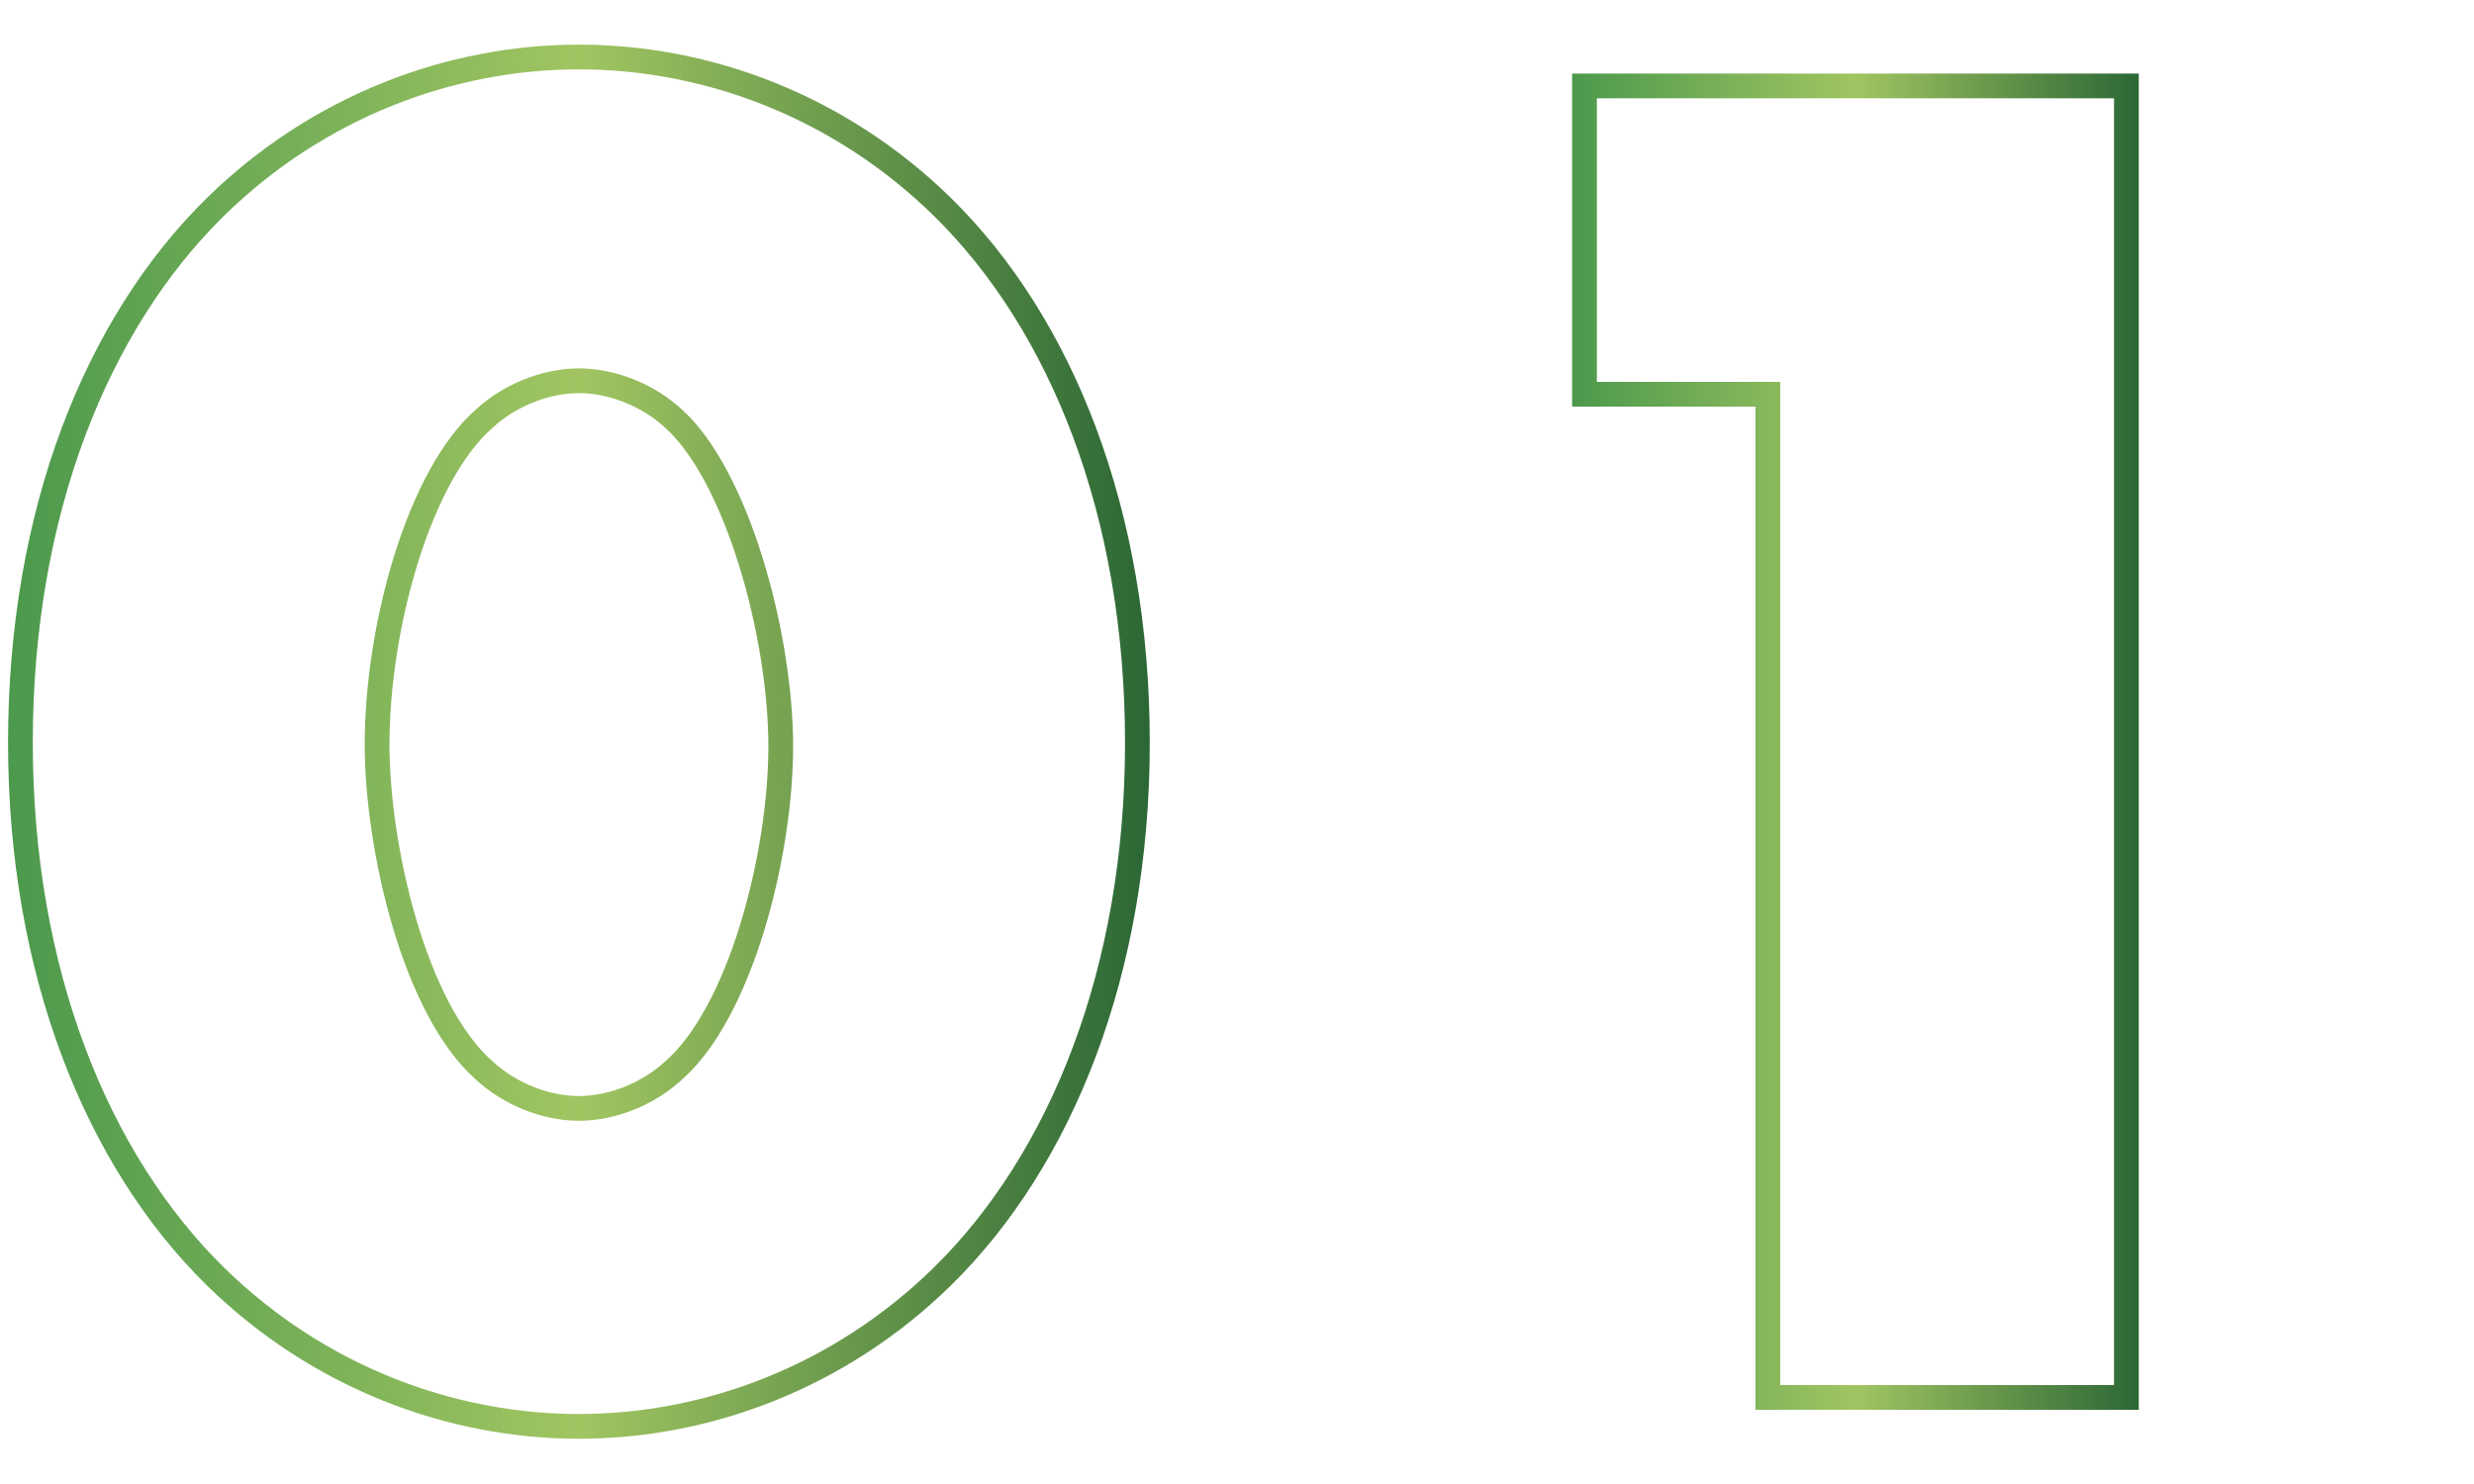
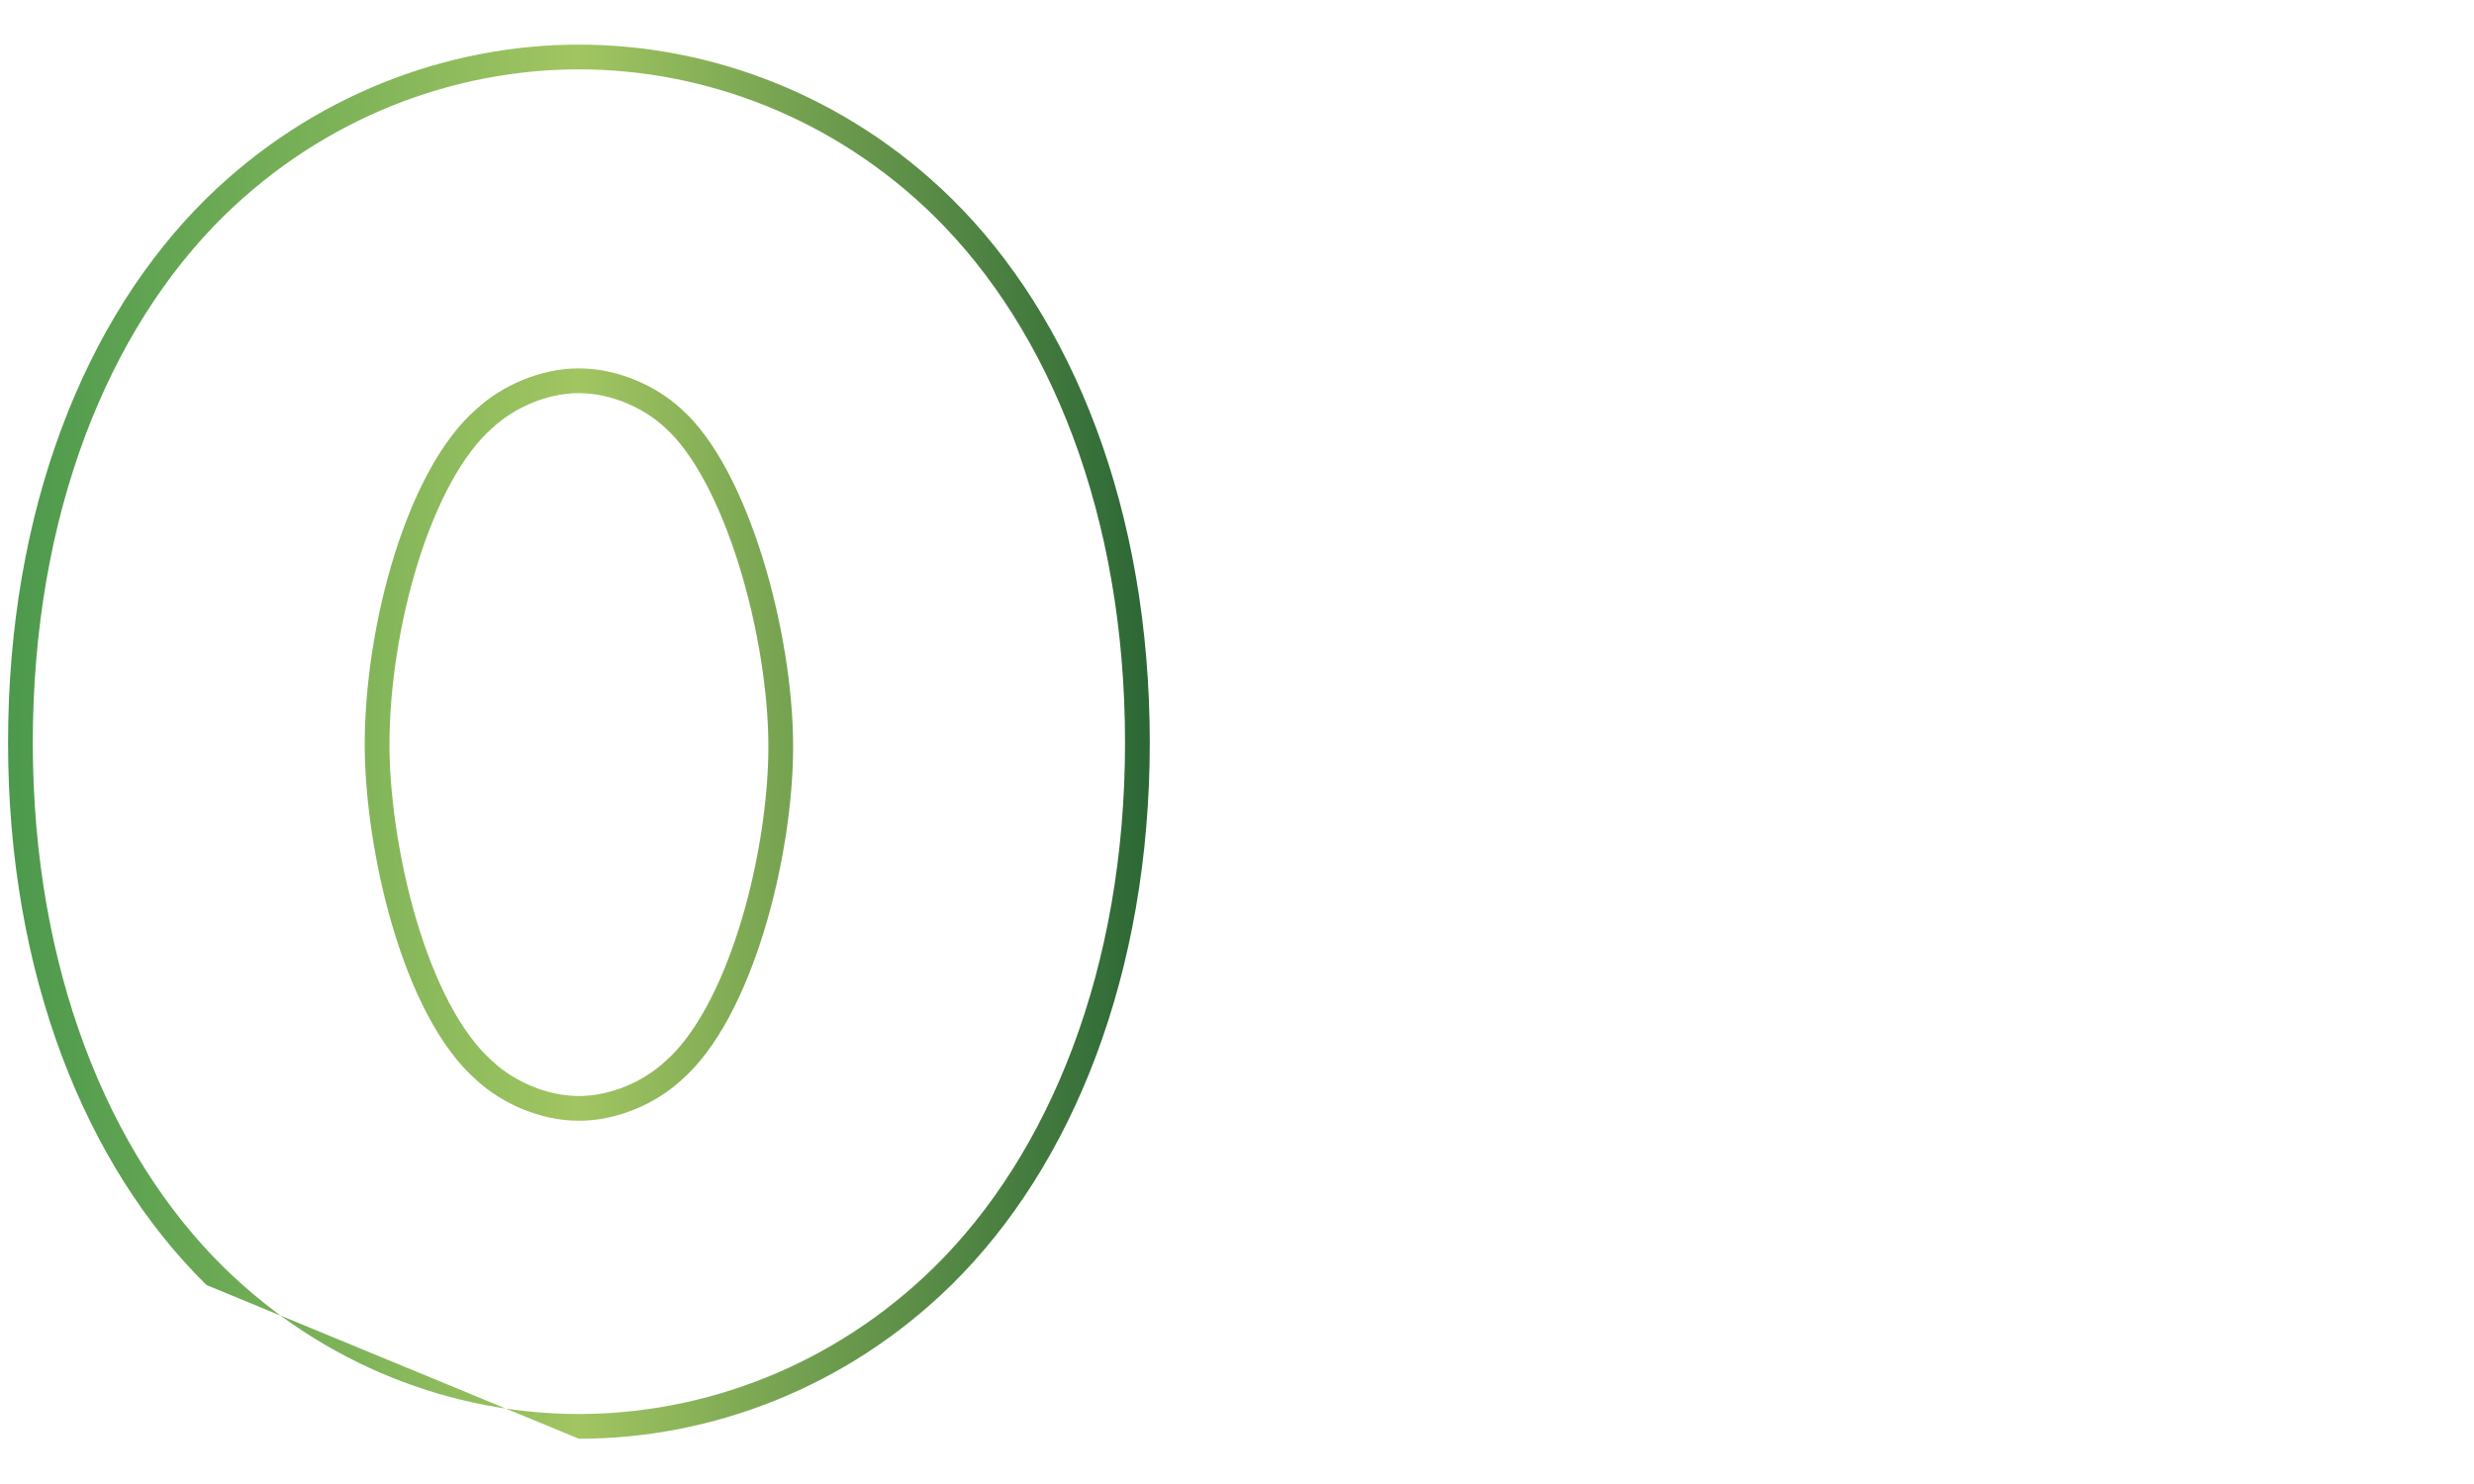
<svg xmlns="http://www.w3.org/2000/svg" width="100" height="60" viewBox="0 0 100 60" fill="none">
-   <path fill-rule="evenodd" clip-rule="evenodd" d="M71.956 56H85.45V3.974H64.546V15.44H71.956V56ZM70.956 16.44V57H86.45V2.974H63.546V16.44H70.956Z" fill="url(#paint0_linear_447_605)" />
-   <path fill-rule="evenodd" clip-rule="evenodd" d="M19.931 17.279L19.919 17.29C18.727 18.316 17.666 20.285 16.905 22.711C16.154 25.104 15.742 27.792 15.742 30.104C15.742 32.071 16.097 34.705 16.822 37.163C17.557 39.654 18.621 41.787 19.923 42.922L19.934 42.932L19.944 42.941C20.792 43.724 22.115 44.314 23.4 44.314C24.684 44.314 26.008 43.724 26.856 42.941L26.867 42.93L26.88 42.92C28.107 41.859 29.169 39.818 29.922 37.367C30.665 34.95 31.058 32.299 31.058 30.182C31.058 27.994 30.628 25.286 29.865 22.836C29.09 20.348 28.026 18.304 26.871 17.281L26.863 17.274L26.856 17.267C26.008 16.484 24.684 15.894 23.4 15.894C22.115 15.894 20.792 16.484 19.944 17.267L19.931 17.279ZM38.453 51.955L38.452 51.956C34.204 56.123 28.724 58.17 23.4 58.17C18.076 58.17 12.596 56.123 8.348 51.956L8.347 51.955C3.438 47.128 0.326 39.363 0.326 30.026C0.326 20.613 3.437 12.847 8.347 8.019L8.348 8.018C12.596 3.852 18.076 1.804 23.4 1.804C28.724 1.804 34.204 3.852 38.452 8.018L38.453 8.019C43.363 12.847 46.474 20.613 46.474 30.026C46.474 39.363 43.362 47.128 38.453 51.955ZM9.048 51.242C4.368 46.64 1.326 39.152 1.326 30.026C1.326 20.822 4.368 13.334 9.048 8.732C13.104 4.754 18.33 2.804 23.4 2.804C28.47 2.804 33.696 4.754 37.752 8.732C42.432 13.334 45.474 20.822 45.474 30.026C45.474 39.152 42.432 46.64 37.752 51.242C33.696 55.22 28.47 57.17 23.4 57.17C18.33 57.17 13.104 55.22 9.048 51.242ZM19.266 16.532C20.28 15.596 21.84 14.894 23.4 14.894C24.96 14.894 26.52 15.596 27.534 16.532C30.264 18.95 32.058 25.58 32.058 30.182C32.058 34.628 30.42 41.18 27.534 43.676C26.52 44.612 24.96 45.314 23.4 45.314C21.84 45.314 20.28 44.612 19.266 43.676C16.224 41.024 14.742 34.238 14.742 30.104C14.742 25.268 16.458 18.95 19.266 16.532Z" fill="url(#paint1_linear_447_605)" />
+   <path fill-rule="evenodd" clip-rule="evenodd" d="M19.931 17.279L19.919 17.29C18.727 18.316 17.666 20.285 16.905 22.711C16.154 25.104 15.742 27.792 15.742 30.104C15.742 32.071 16.097 34.705 16.822 37.163C17.557 39.654 18.621 41.787 19.923 42.922L19.934 42.932L19.944 42.941C20.792 43.724 22.115 44.314 23.4 44.314C24.684 44.314 26.008 43.724 26.856 42.941L26.867 42.93L26.88 42.92C28.107 41.859 29.169 39.818 29.922 37.367C30.665 34.95 31.058 32.299 31.058 30.182C31.058 27.994 30.628 25.286 29.865 22.836C29.09 20.348 28.026 18.304 26.871 17.281L26.863 17.274L26.856 17.267C26.008 16.484 24.684 15.894 23.4 15.894C22.115 15.894 20.792 16.484 19.944 17.267L19.931 17.279ZM38.453 51.955L38.452 51.956C34.204 56.123 28.724 58.17 23.4 58.17L8.347 51.955C3.438 47.128 0.326 39.363 0.326 30.026C0.326 20.613 3.437 12.847 8.347 8.019L8.348 8.018C12.596 3.852 18.076 1.804 23.4 1.804C28.724 1.804 34.204 3.852 38.452 8.018L38.453 8.019C43.363 12.847 46.474 20.613 46.474 30.026C46.474 39.363 43.362 47.128 38.453 51.955ZM9.048 51.242C4.368 46.64 1.326 39.152 1.326 30.026C1.326 20.822 4.368 13.334 9.048 8.732C13.104 4.754 18.33 2.804 23.4 2.804C28.47 2.804 33.696 4.754 37.752 8.732C42.432 13.334 45.474 20.822 45.474 30.026C45.474 39.152 42.432 46.64 37.752 51.242C33.696 55.22 28.47 57.17 23.4 57.17C18.33 57.17 13.104 55.22 9.048 51.242ZM19.266 16.532C20.28 15.596 21.84 14.894 23.4 14.894C24.96 14.894 26.52 15.596 27.534 16.532C30.264 18.95 32.058 25.58 32.058 30.182C32.058 34.628 30.42 41.18 27.534 43.676C26.52 44.612 24.96 45.314 23.4 45.314C21.84 45.314 20.28 44.612 19.266 43.676C16.224 41.024 14.742 34.238 14.742 30.104C14.742 25.268 16.458 18.95 19.266 16.532Z" fill="url(#paint1_linear_447_605)" />
  <defs>
    <linearGradient id="paint0_linear_447_605" x1="63.546" y1="29.987" x2="86.45" y2="29.987" gradientUnits="userSpaceOnUse">
      <stop stop-color="#4C994D" />
      <stop offset="0.5" stop-color="#A1C561" />
      <stop offset="1" stop-color="#2B6735" />
    </linearGradient>
    <linearGradient id="paint1_linear_447_605" x1="0.326" y1="29.987" x2="46.474" y2="29.987" gradientUnits="userSpaceOnUse">
      <stop stop-color="#4C994D" />
      <stop offset="0.5" stop-color="#A1C561" />
      <stop offset="1" stop-color="#2B6735" />
    </linearGradient>
  </defs>
</svg>